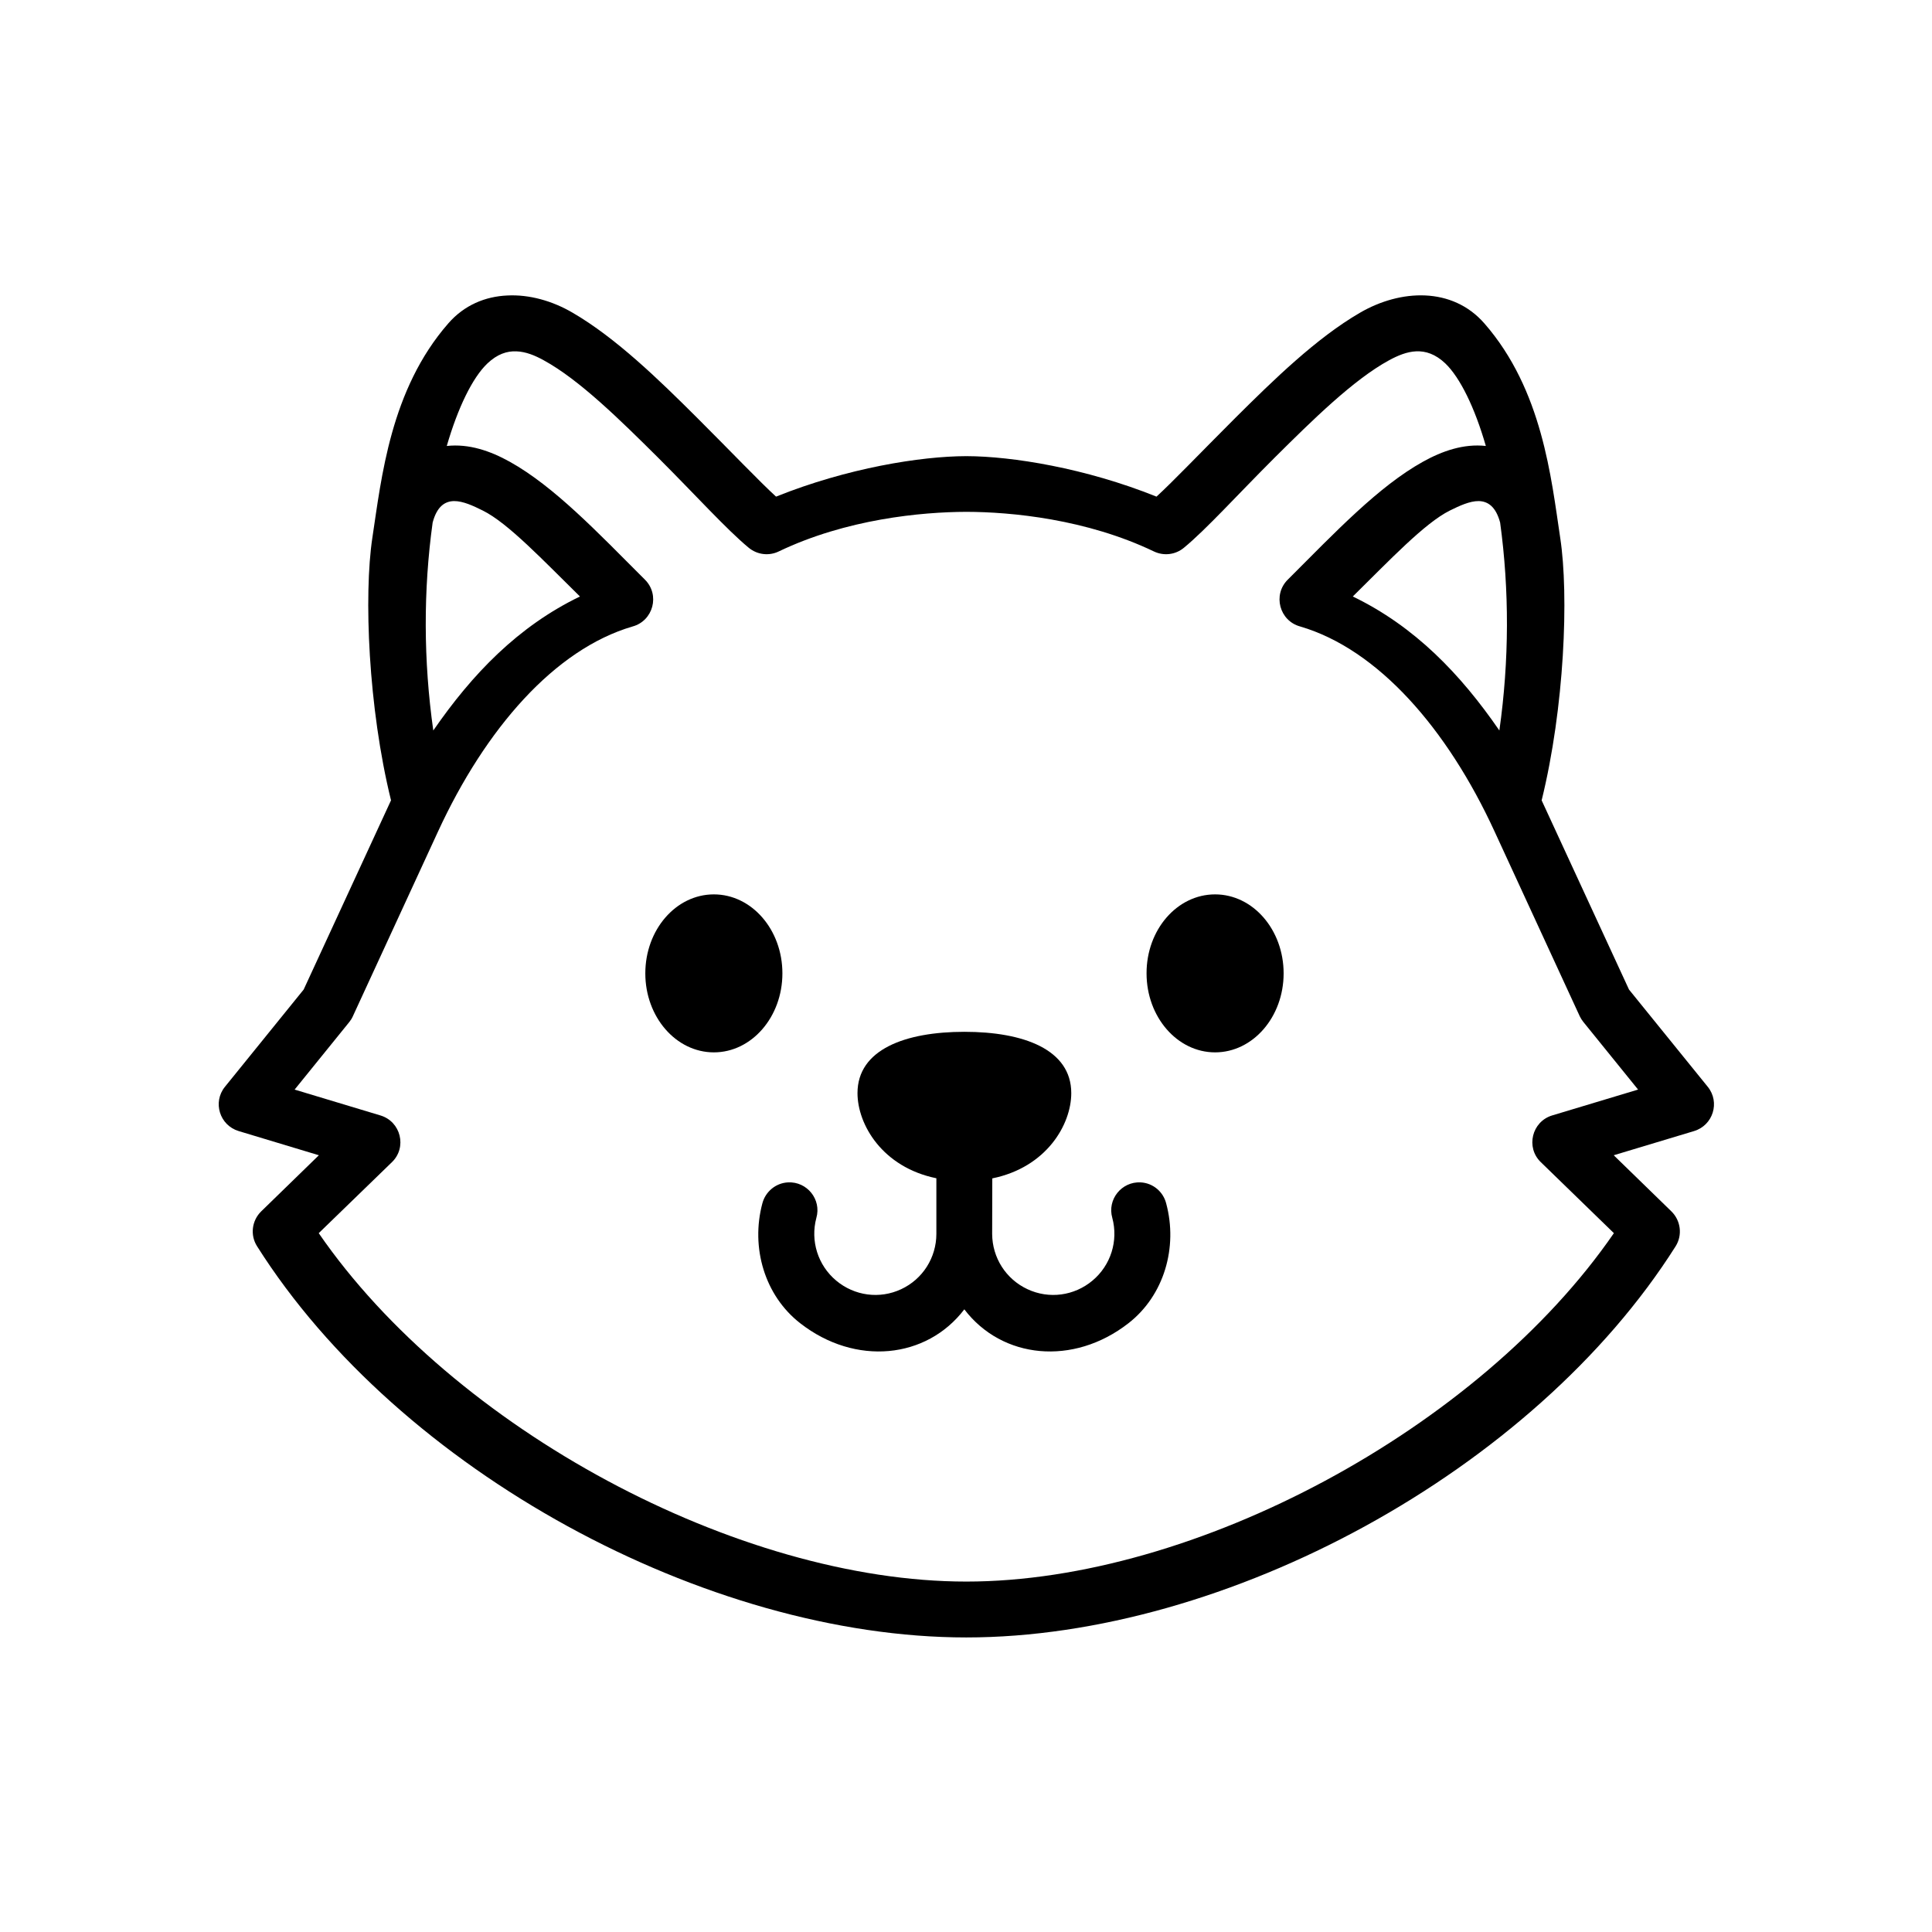
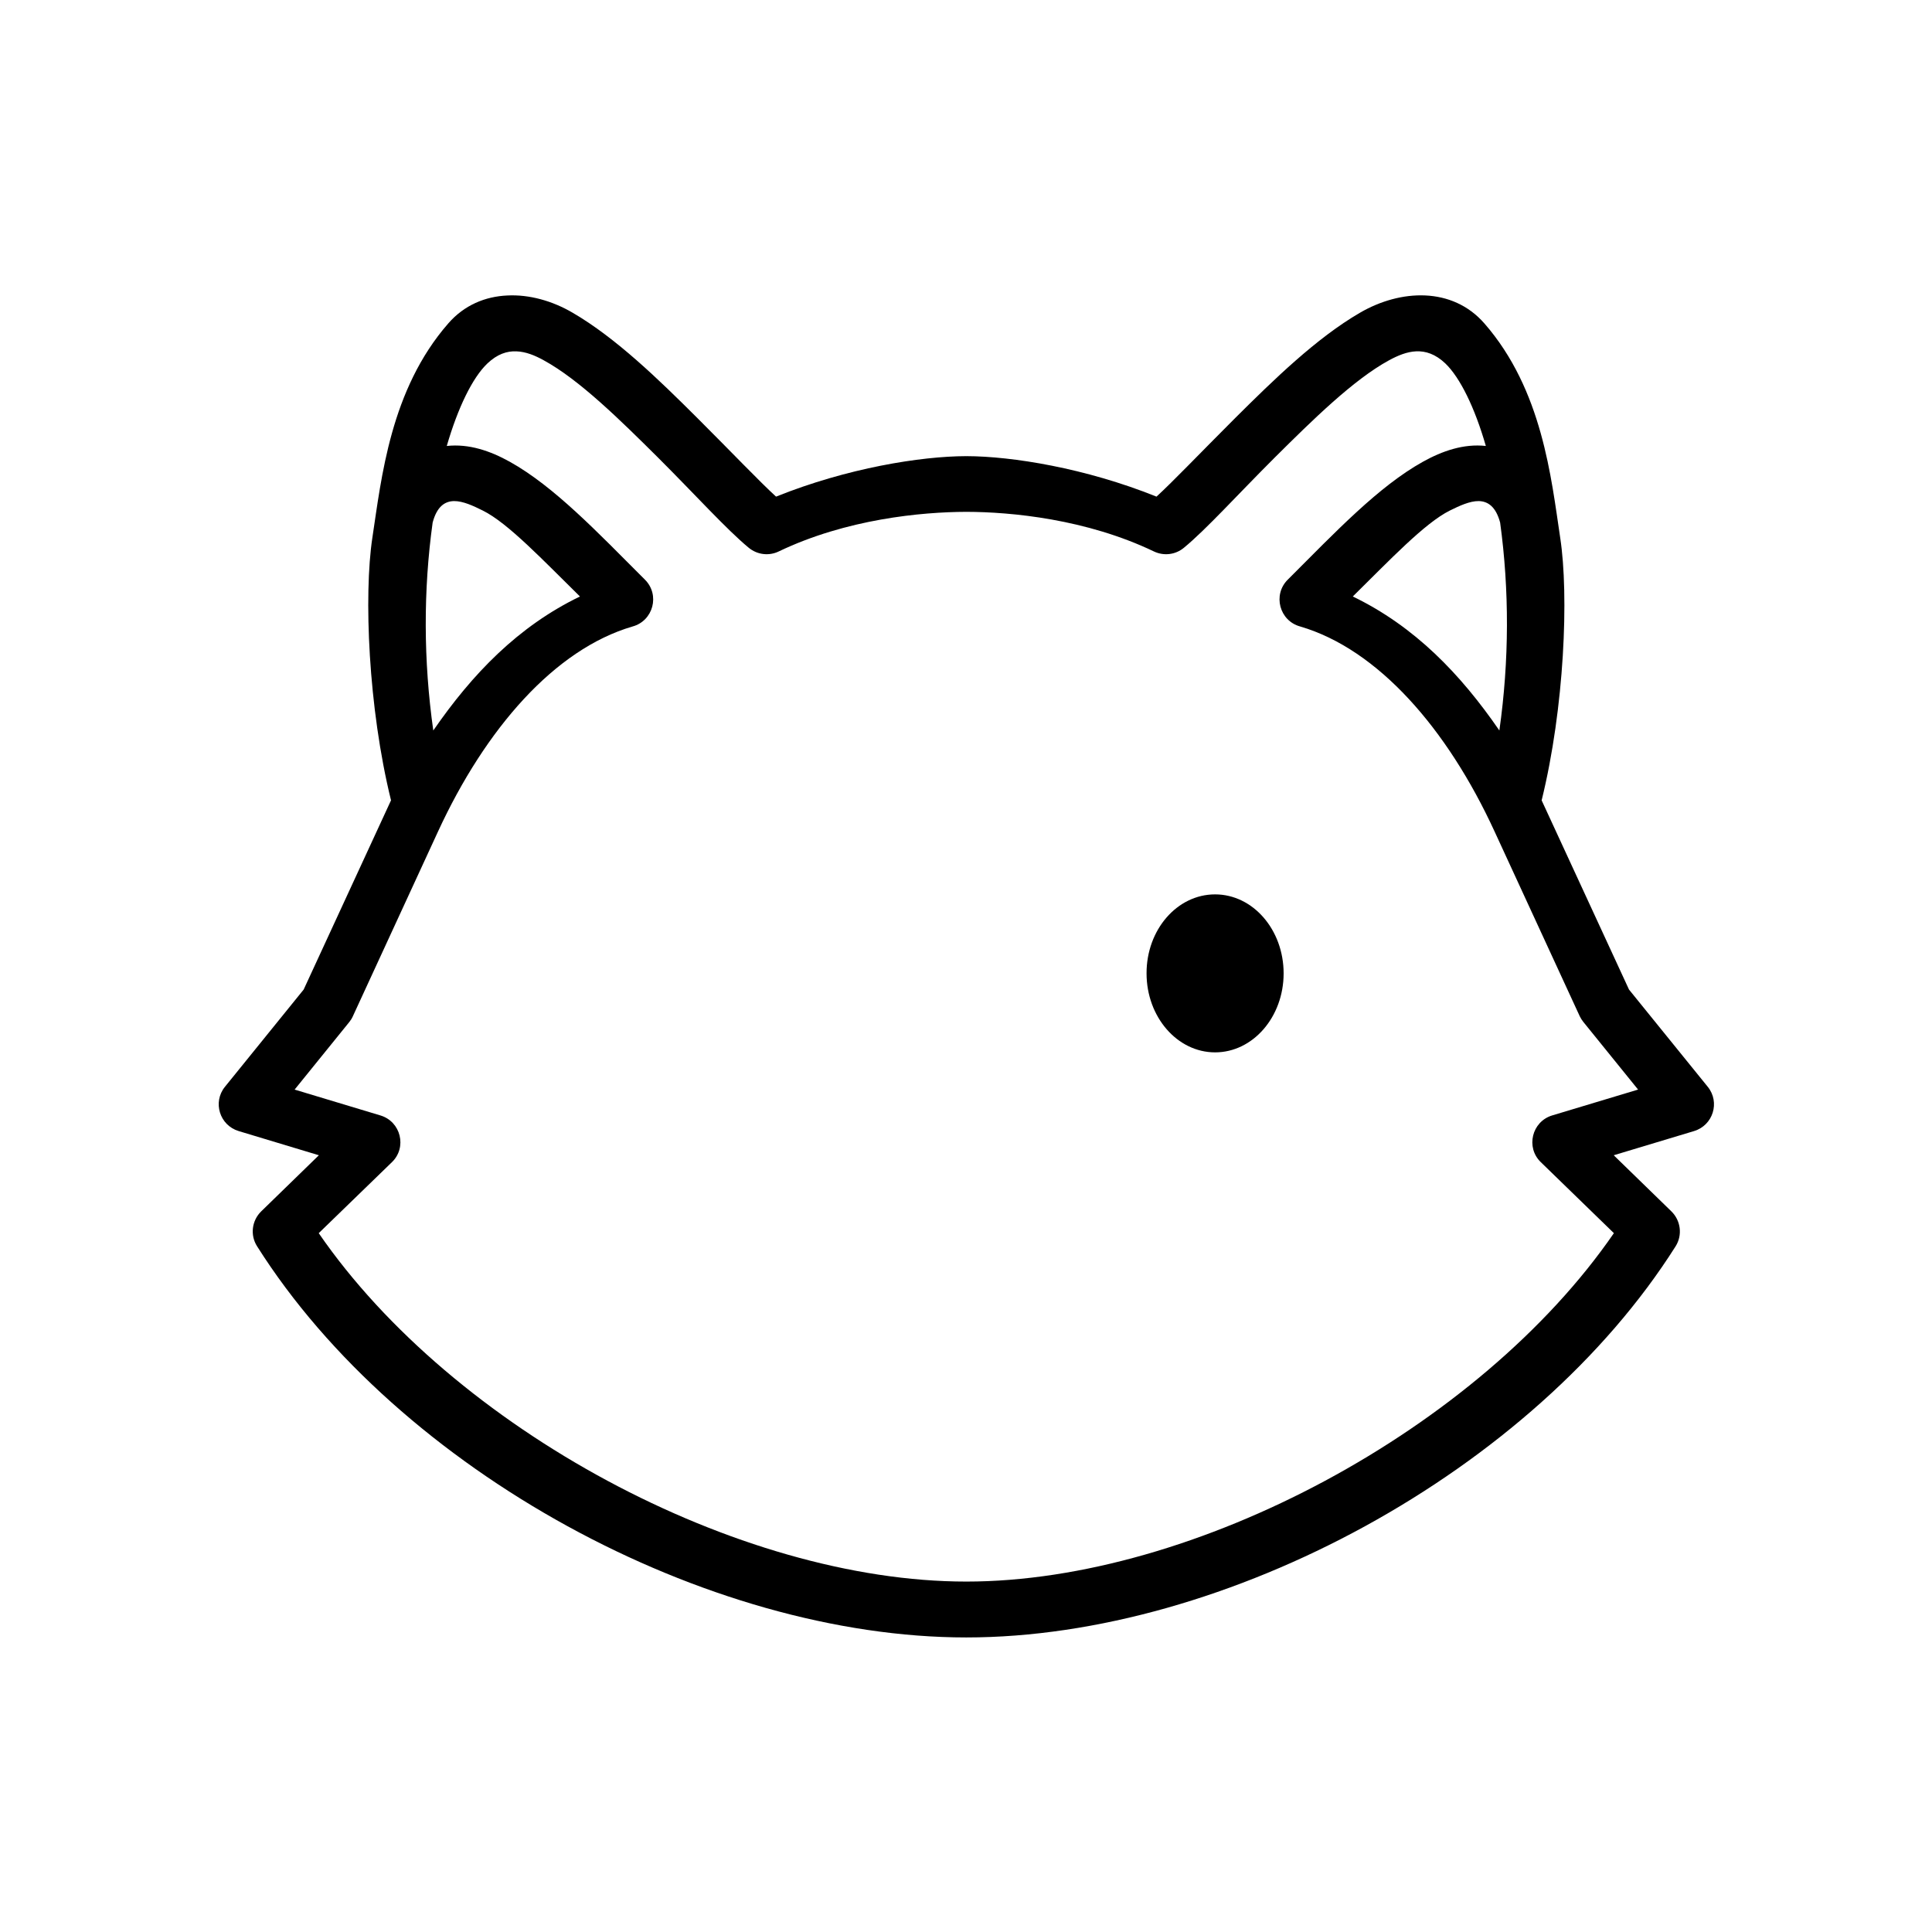
<svg xmlns="http://www.w3.org/2000/svg" fill="#000000" width="800px" height="800px" version="1.1" viewBox="144 144 512 512">
  <g fill-rule="evenodd">
    <path d="m535.89 276.79c2.426 0.062 4.523 1.465 5.66 5.691 2.453 17.895 2.426 36.586-0.203 55.105-10.293-14.957-22.426-27.582-38.84-35.512 9.621-9.473 19.066-19.477 25.715-22.773 2.484-1.223 5.254-2.539 7.668-2.512zm-271.61 0c2.453-0.027 5.188 1.289 7.664 2.512 6.68 3.297 16.094 13.297 25.75 22.773-16.418 7.934-28.551 20.555-38.867 35.512-2.625-18.523-2.652-37.211-0.172-55.105 1.129-4.231 3.199-5.629 5.625-5.691zm16.586-39.68c2.508 0.09 4.934 1.102 7.203 2.356 9.449 5.141 20.375 15.926 30.289 25.773 9.914 9.891 18.191 19.07 24.082 23.938 2.246 1.84 5.336 2.215 7.934 0.961 17.895-8.57 37.754-10.461 49.711-10.496 11.984 0.027 31.812 1.926 49.711 10.496 2.625 1.254 5.715 0.879 7.934-0.961 5.918-4.863 14.195-14.047 24.109-23.938 9.914-9.852 20.852-20.641 30.297-25.773 4.574-2.473 9.652-4.102 14.867 0.824 3.934 3.762 7.836 11.746 10.758 21.895-5.859-0.645-11.52 1.309-16.703 4.199-11.723 6.531-23.035 18.48-35.777 31.219-4.059 4.023-2.215 10.938 3.293 12.422 20.59 6.039 38.957 27.055 51.488 54.293l22.594 49.008c0.262 0.531 0.582 1.051 0.961 1.516l14.492 17.906-22.766 6.852c-5.394 1.633-7.059 8.488-3.008 12.387l19.363 18.809c-35.688 51.863-111.14 92.336-171.61 92.336-60.465 0.008-135.93-40.465-171.62-92.332l19.391-18.809c4.055-3.902 2.391-10.754-3.035-12.387l-22.746-6.852 14.492-17.906c0.375-0.465 0.699-0.984 0.934-1.516l22.594-49.008c12.566-27.234 30.906-48.254 51.516-54.293 5.508-1.484 7.352-8.398 3.293-12.422-12.734-12.742-24.082-24.688-35.77-31.219-5.195-2.887-10.848-4.848-16.738-4.199 2.945-10.148 6.824-18.133 10.793-21.895 2.594-2.449 5.164-3.301 7.672-3.184zm-2.418-14.805c-5.832 0.262-11.402 2.531-15.629 7.379-15.395 17.605-17.727 40.988-20.148 56.879-2.273 15.098-1.109 44.922 4.953 69.531l-23.148 50.145-20.871 25.781c-3.297 4.082-1.398 10.199 3.644 11.723l21.254 6.41-15.277 14.867c-2.508 2.453-2.973 6.305-1.109 9.238 37.695 59.664 119.16 103.68 187.96 103.68 68.805 0 150.3-44.023 187.99-103.68 1.836-2.934 1.371-6.789-1.137-9.238l-15.277-14.867 21.289-6.41c5.039-1.523 6.938-7.641 3.637-11.723l-20.875-25.773-23.152-50.145c6.062-24.609 7.234-54.434 4.926-69.531-2.391-15.887-4.727-39.273-20.117-56.879-8.488-9.711-22.219-9.074-32.977-2.801-11.488 6.668-22.828 17.727-33.027 27.871-9.215 9.215-16.594 16.938-20.875 20.848-18.832-7.574-38.312-10.699-50.348-10.727l-0.062 0.027-0.027-0.027c-12.043 0.027-31.523 3.152-50.383 10.727-4.289-3.902-11.633-11.625-20.875-20.848-10.172-10.145-21.547-21.199-33.004-27.871-5.387-3.16-11.512-4.883-17.34-4.586z" />
-     <path d="m399.59 417.44c-15.656 0-28.344 4.664-28.344 16.246 0 8.277 6.531 19.621 20.902 22.566v14.723c0 6.305-3.617 12.012-9.324 14.672-5.715 2.68-12.395 1.773-17.23-2.277-4.844-4.055-6.879-10.523-5.25-16.613 1.398-4.875-2.453-9.68-7.523-9.414-3.234 0.168-5.981 2.445-6.797 5.598-3.09 11.605 0.555 24.367 10.059 31.746 14.605 11.371 33.469 9.445 43.473-3.699 9.996 13.145 28.863 15.07 43.473 3.699 9.5-7.383 13.148-20.148 10.027-31.746-0.789-3.152-3.527-5.43-6.762-5.598-5.07-0.262-8.922 4.547-7.523 9.414 1.633 6.09-0.402 12.562-5.25 16.613-4.836 4.055-11.516 4.953-17.23 2.277-5.715-2.66-9.324-8.34-9.359-14.637l0.035-14.727c14.398-2.938 20.93-14.285 20.93-22.594 0.004-11.582-12.672-16.25-28.305-16.25z" />
-     <path d="m333.18 381.02c-10.031 0-18.164 9.359-18.164 20.938 0 11.547 8.133 20.93 18.164 20.93s18.164-9.387 18.164-20.93c0.008-11.578-8.133-20.938-18.164-20.938z" />
    <path d="m466.01 381.02c10.031 0 18.164 9.359 18.164 20.938 0 11.547-8.133 20.93-18.164 20.93-10.027 0-18.16-9.387-18.16-20.93-0.031-11.578 8.102-20.938 18.16-20.938z" />
  </g>
</svg>